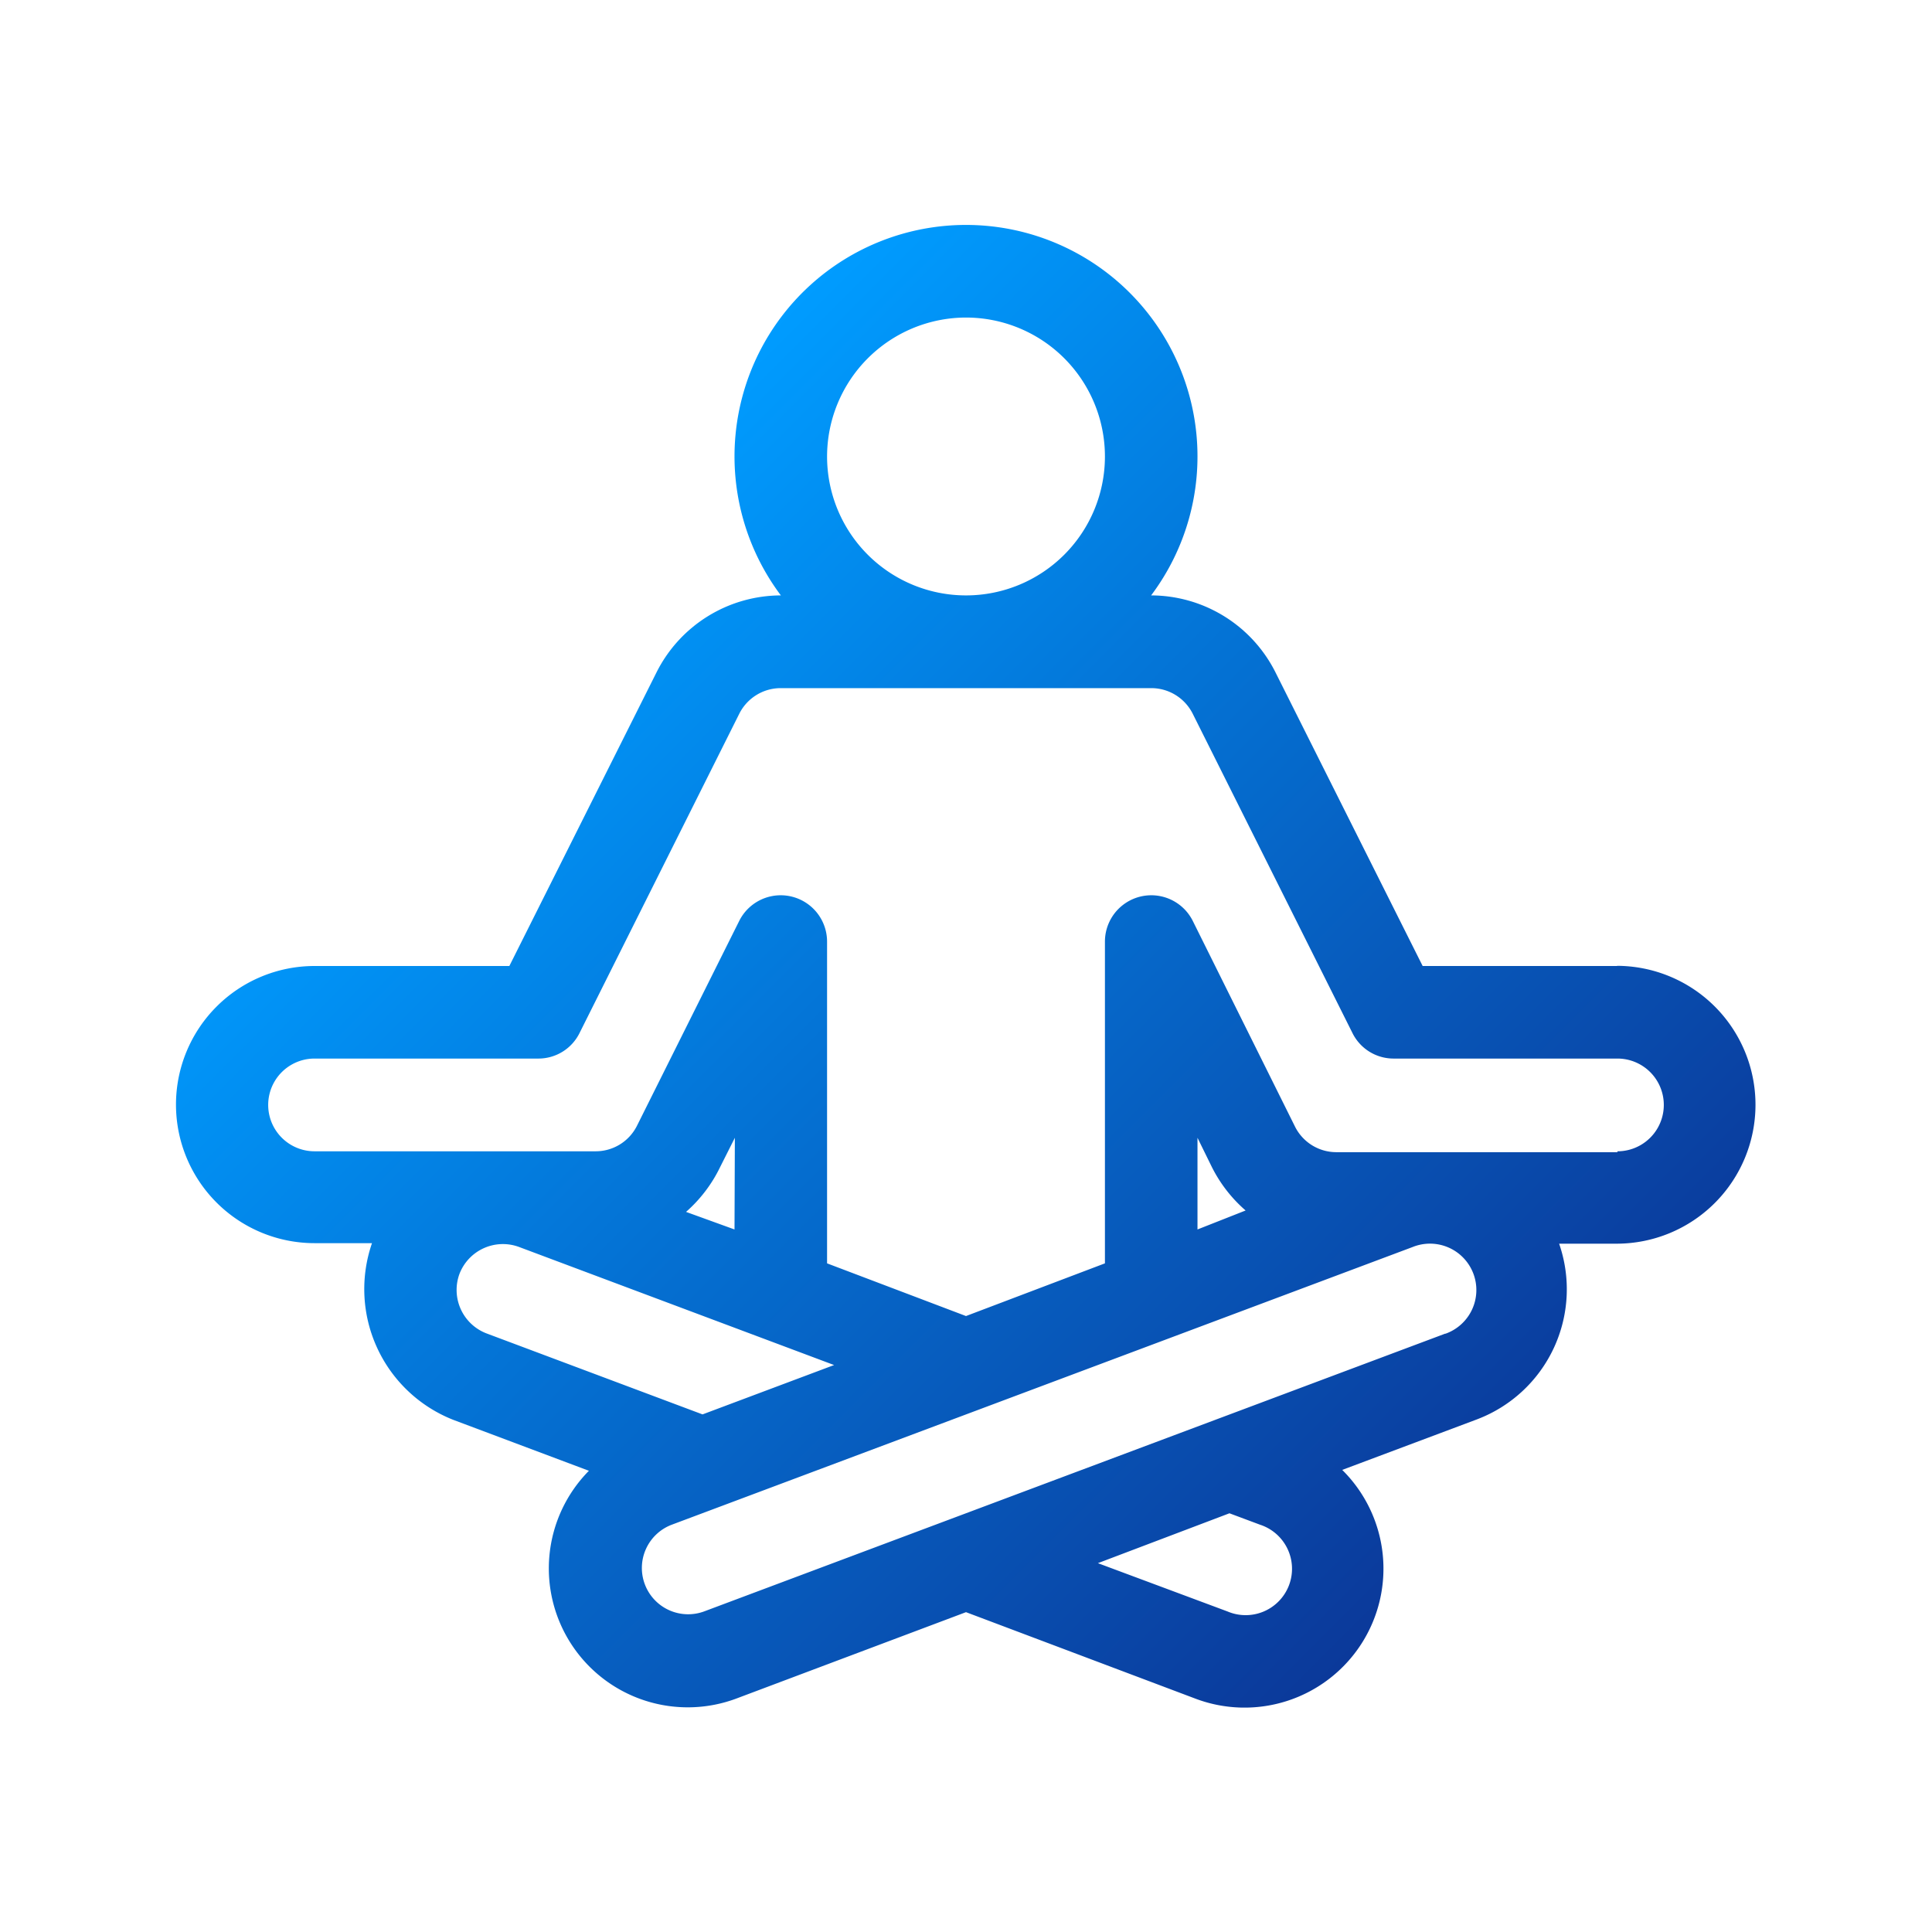
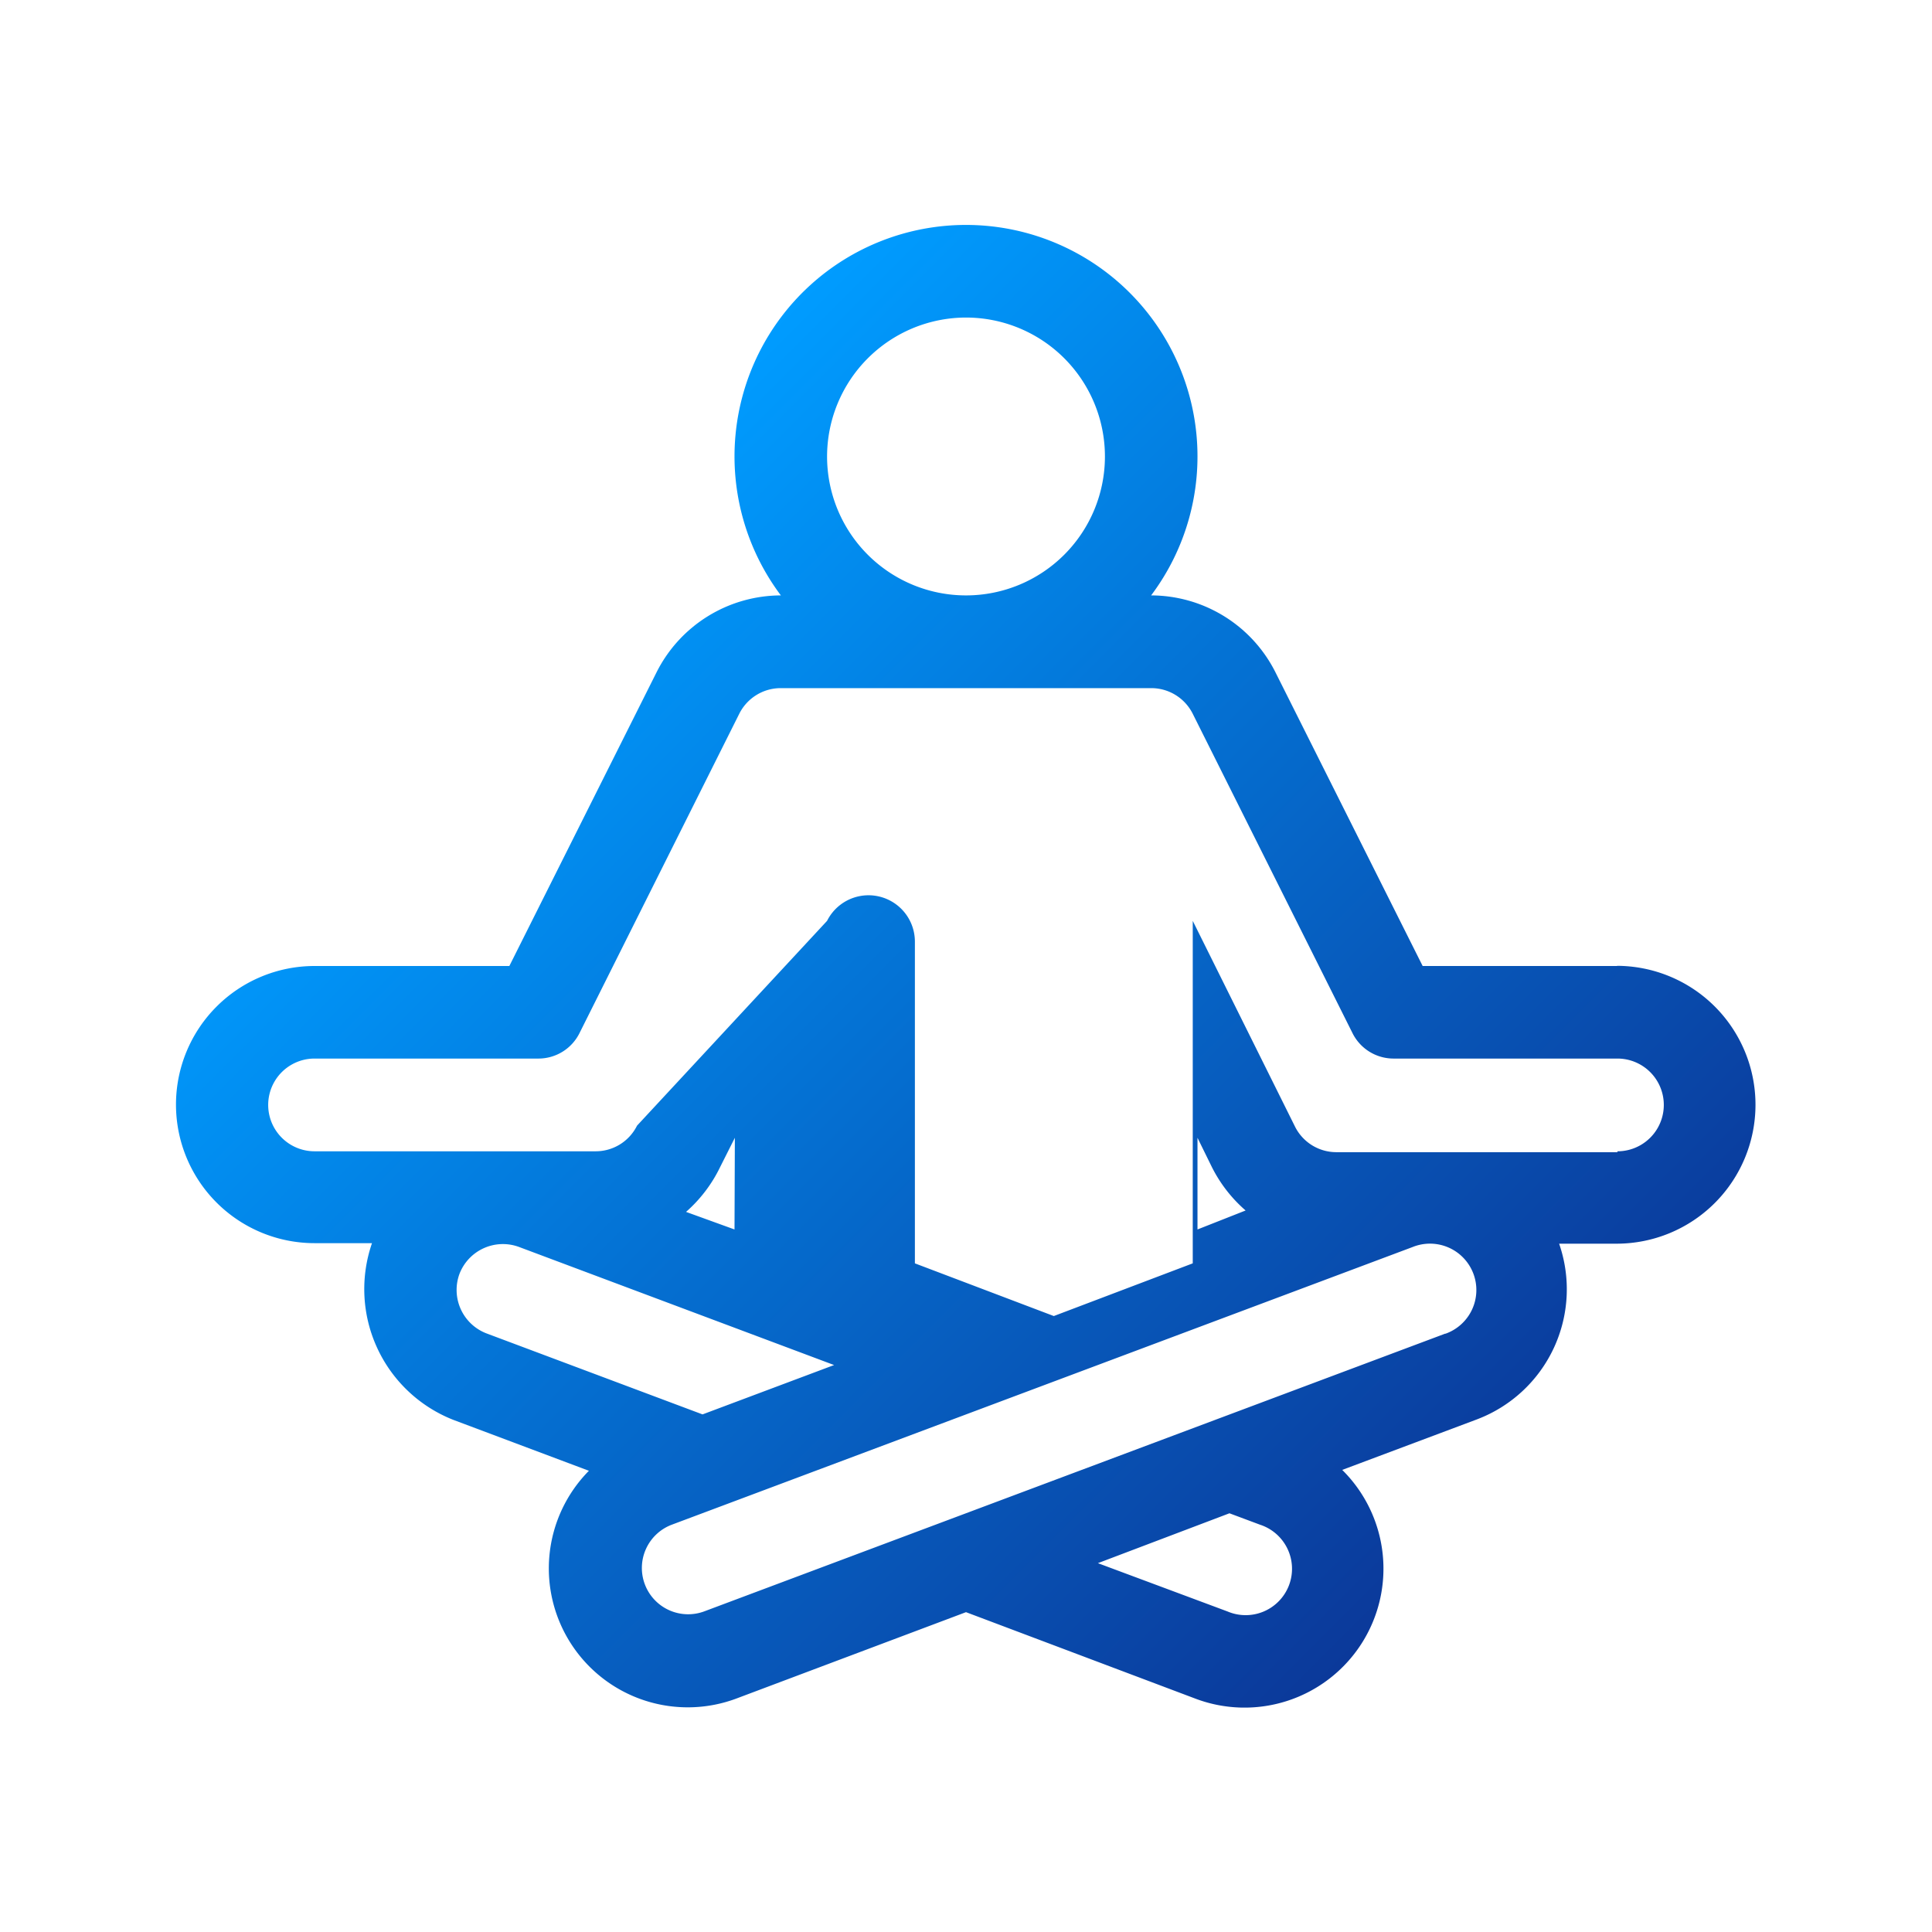
<svg xmlns="http://www.w3.org/2000/svg" id="Iconos" viewBox="0 0 110 110">
  <defs>
    <style>.cls-1{fill:url(#Degradado_sin_nombre_45);}</style>
    <linearGradient id="Degradado_sin_nombre_45" x1="27.77" y1="34.59" x2="82.23" y2="89.05" gradientUnits="userSpaceOnUse">
      <stop offset="0" stop-color="#009cff" />
      <stop offset="0.39" stop-color="#0474d6" />
      <stop offset="1" stop-color="#0b399a" />
    </linearGradient>
  </defs>
  <title>cp-blog_icon01</title>
  <g id="_01" data-name="01">
-     <path class="cls-1" d="M92.09,55H81L72.62,38.28a7.94,7.94,0,0,0-7.08-4.38,13.18,13.18,0,1,0-21.08,0,7.94,7.94,0,0,0-7.08,4.38L29,55H17.91a7.89,7.89,0,1,0,0,15.78h3.27a8,8,0,0,0,4.68,10.08l7.67,2.88A7.91,7.91,0,0,0,42,96.68l13-4.89,13,4.9a7.91,7.91,0,0,0,8.42-13l7.68-2.88a7.92,7.92,0,0,0,4.67-10h3.27a7.91,7.91,0,0,0,0-15.82ZM55,18.08A7.91,7.91,0,1,1,47.09,26,7.92,7.92,0,0,1,55,18.08ZM41.82,70l-2.76-1A8.06,8.06,0,0,0,41,66.45l.84-1.67ZM26.16,72.53A2.65,2.65,0,0,1,29.56,71l17.93,6.72L40,80.53l-12.27-4.6A2.65,2.65,0,0,1,26.16,72.53ZM71.74,86.81a2.64,2.64,0,1,1-1.85,4.94L62.51,89,70,86.16ZM82.29,75.93,40.11,91.74a2.63,2.63,0,1,1-1.86-4.93L80.43,71a2.64,2.64,0,1,1,1.86,4.94ZM68.18,70V64.78L69,66.45a8.06,8.06,0,0,0,1.92,2.47Zm23.91-4.4h-16a2.63,2.63,0,0,1-2.36-1.46L67.91,52.43a2.64,2.64,0,0,0-5,1.18V71.93l-7.91,3-7.91-3V53.61a2.64,2.64,0,0,0-5-1.18L36.27,64.09a2.63,2.63,0,0,1-2.36,1.46h-16a2.64,2.64,0,0,1,0-5.28H30.65A2.61,2.61,0,0,0,33,58.81l9.09-18.17a2.64,2.64,0,0,1,2.3-1.46H65.61a2.64,2.64,0,0,1,2.3,1.46L77,58.81a2.61,2.61,0,0,0,2.35,1.46H92.09a2.64,2.64,0,1,1,0,5.28Z" />
+     <path class="cls-1" d="M92.09,55H81L72.62,38.28a7.94,7.94,0,0,0-7.08-4.38,13.18,13.18,0,1,0-21.08,0,7.94,7.94,0,0,0-7.08,4.38L29,55H17.91a7.89,7.89,0,1,0,0,15.78h3.27a8,8,0,0,0,4.68,10.08l7.67,2.88A7.91,7.91,0,0,0,42,96.68l13-4.89,13,4.9a7.91,7.91,0,0,0,8.42-13l7.68-2.88a7.92,7.92,0,0,0,4.67-10h3.27a7.91,7.91,0,0,0,0-15.82ZM55,18.08A7.91,7.91,0,1,1,47.09,26,7.92,7.92,0,0,1,55,18.08ZM41.82,70l-2.76-1A8.06,8.06,0,0,0,41,66.45l.84-1.67ZM26.16,72.53A2.65,2.65,0,0,1,29.56,71l17.93,6.72L40,80.53l-12.27-4.6A2.65,2.65,0,0,1,26.16,72.53ZM71.74,86.81a2.64,2.64,0,1,1-1.85,4.94L62.51,89,70,86.16ZM82.29,75.93,40.11,91.74a2.63,2.63,0,1,1-1.86-4.93L80.43,71a2.64,2.64,0,1,1,1.86,4.94ZM68.18,70V64.78L69,66.45a8.06,8.06,0,0,0,1.92,2.47Zm23.91-4.4h-16a2.63,2.63,0,0,1-2.36-1.46L67.91,52.43V71.93l-7.91,3-7.91-3V53.61a2.64,2.64,0,0,0-5-1.18L36.27,64.09a2.63,2.63,0,0,1-2.36,1.46h-16a2.64,2.64,0,0,1,0-5.28H30.65A2.61,2.61,0,0,0,33,58.81l9.09-18.17a2.64,2.64,0,0,1,2.3-1.46H65.61a2.64,2.64,0,0,1,2.3,1.46L77,58.81a2.61,2.61,0,0,0,2.35,1.46H92.09a2.64,2.64,0,1,1,0,5.28Z" />
  </g>
</svg>